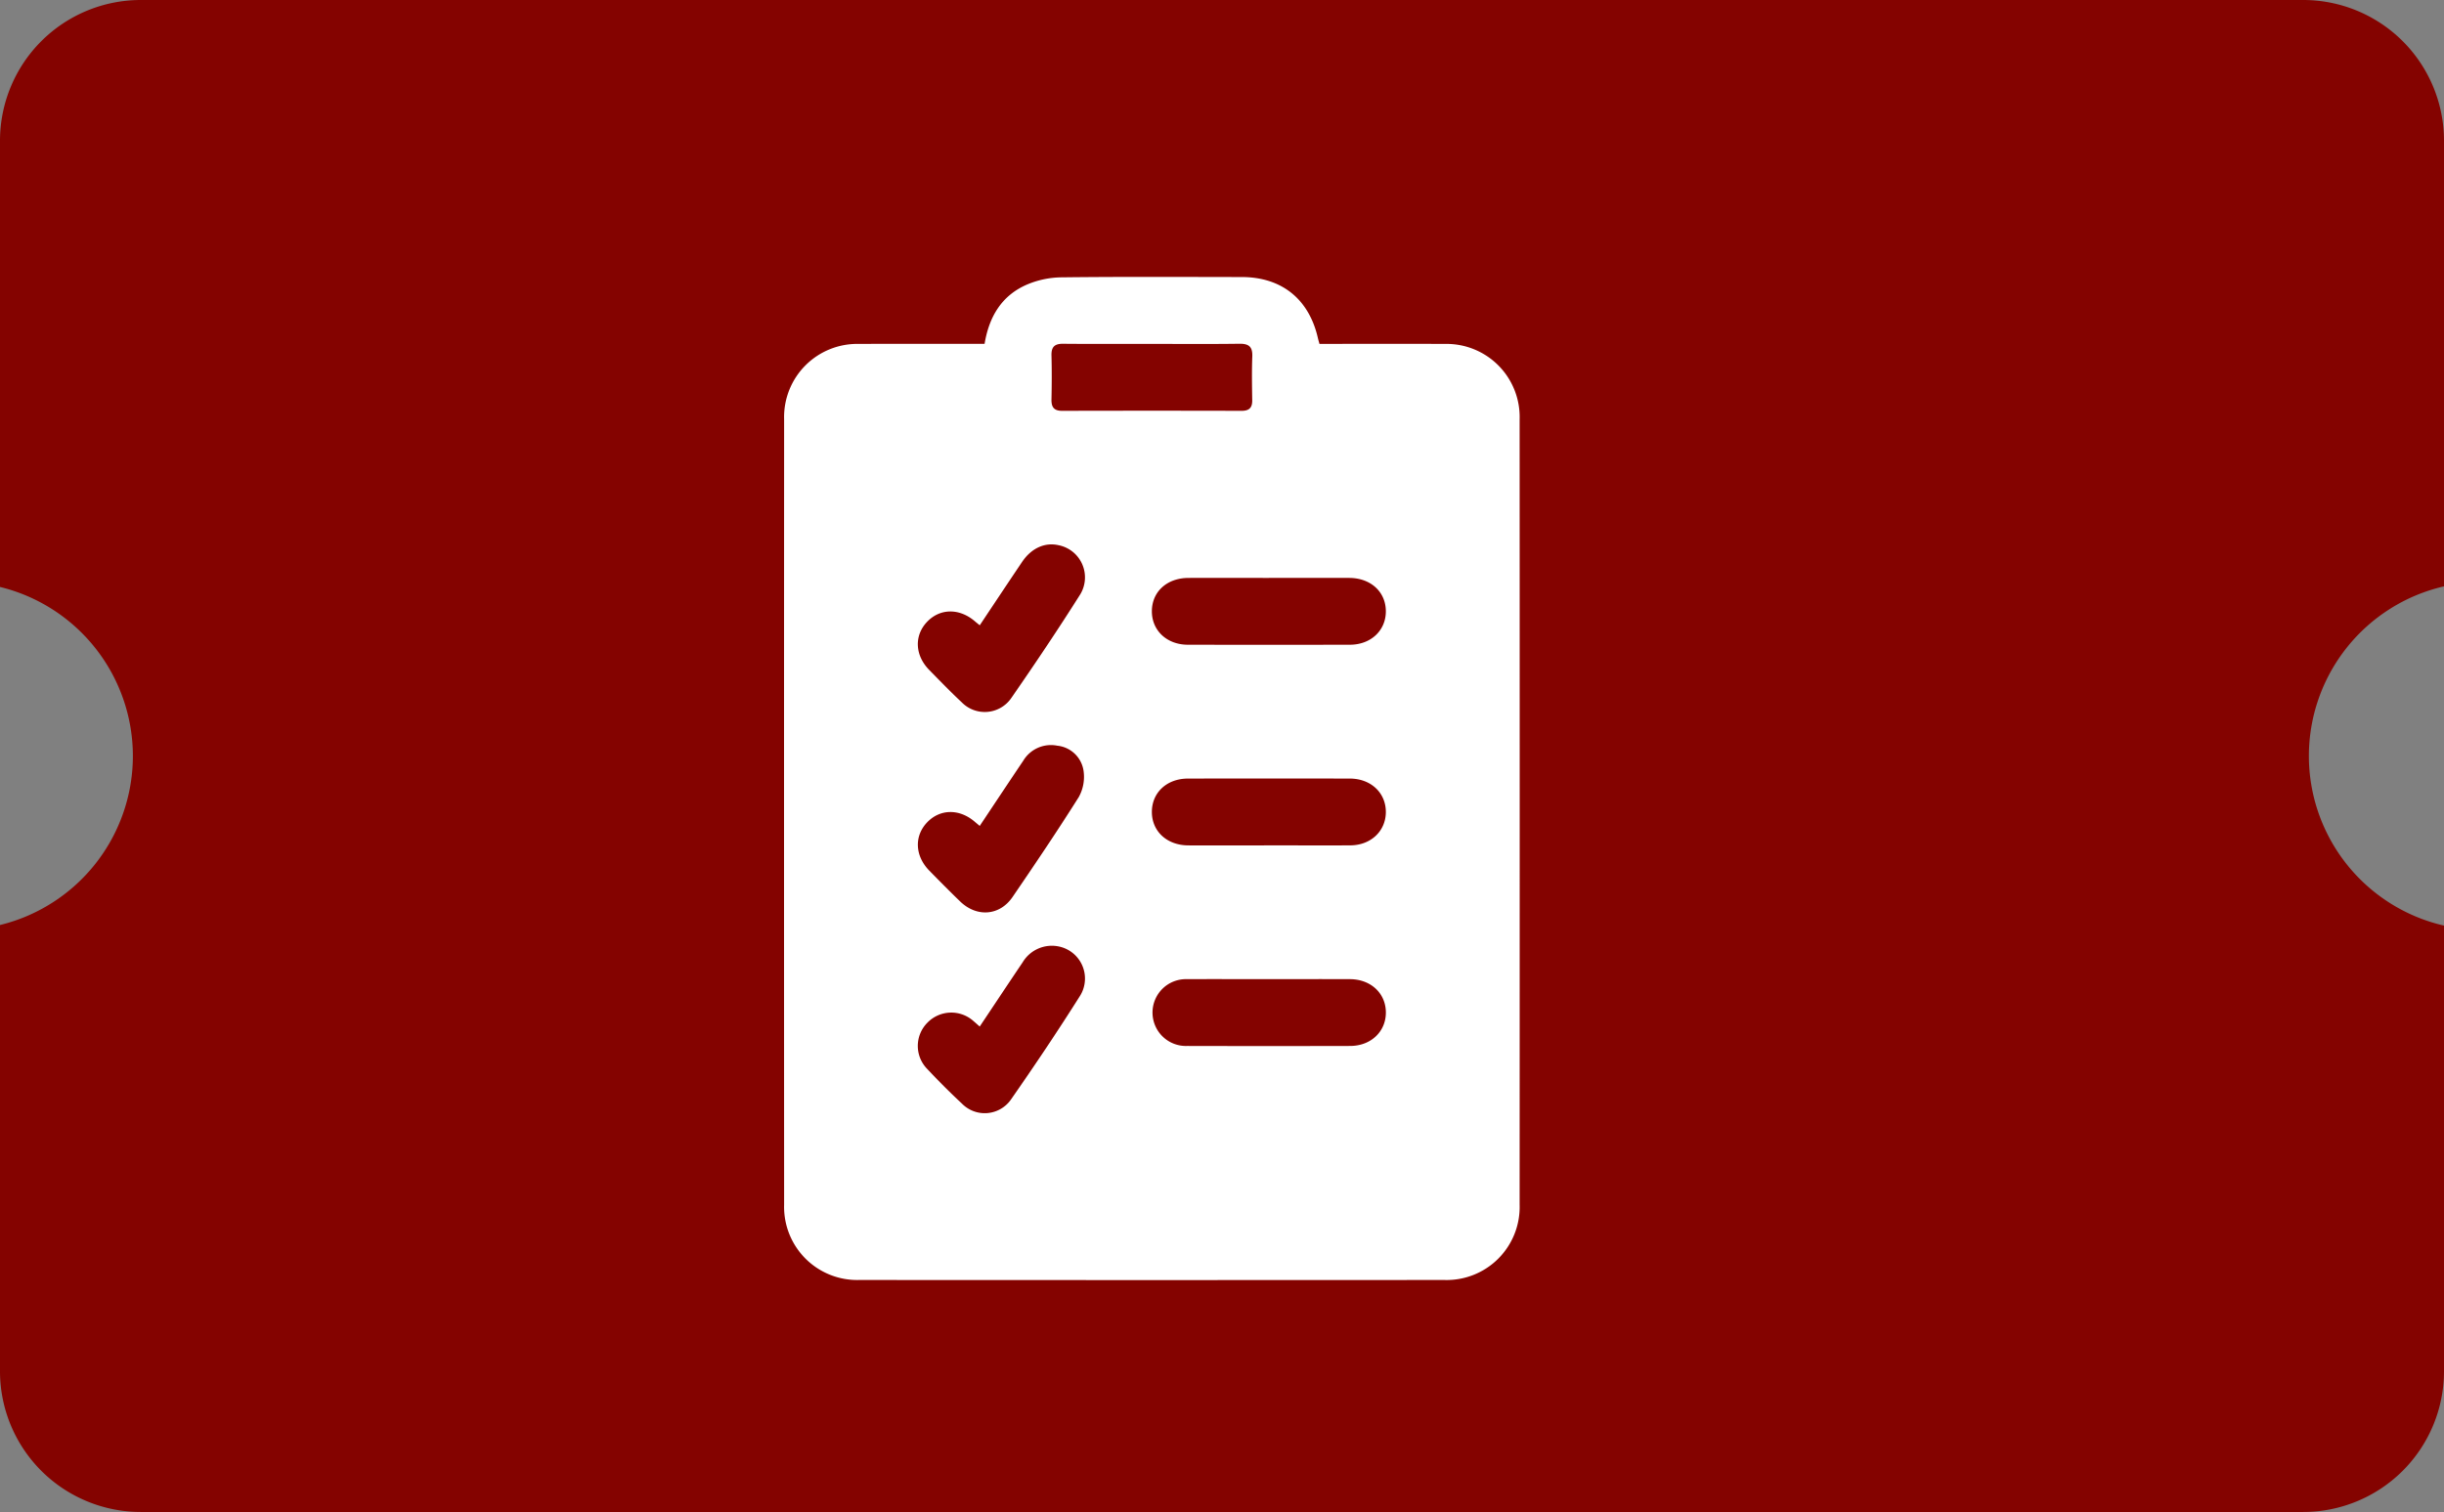
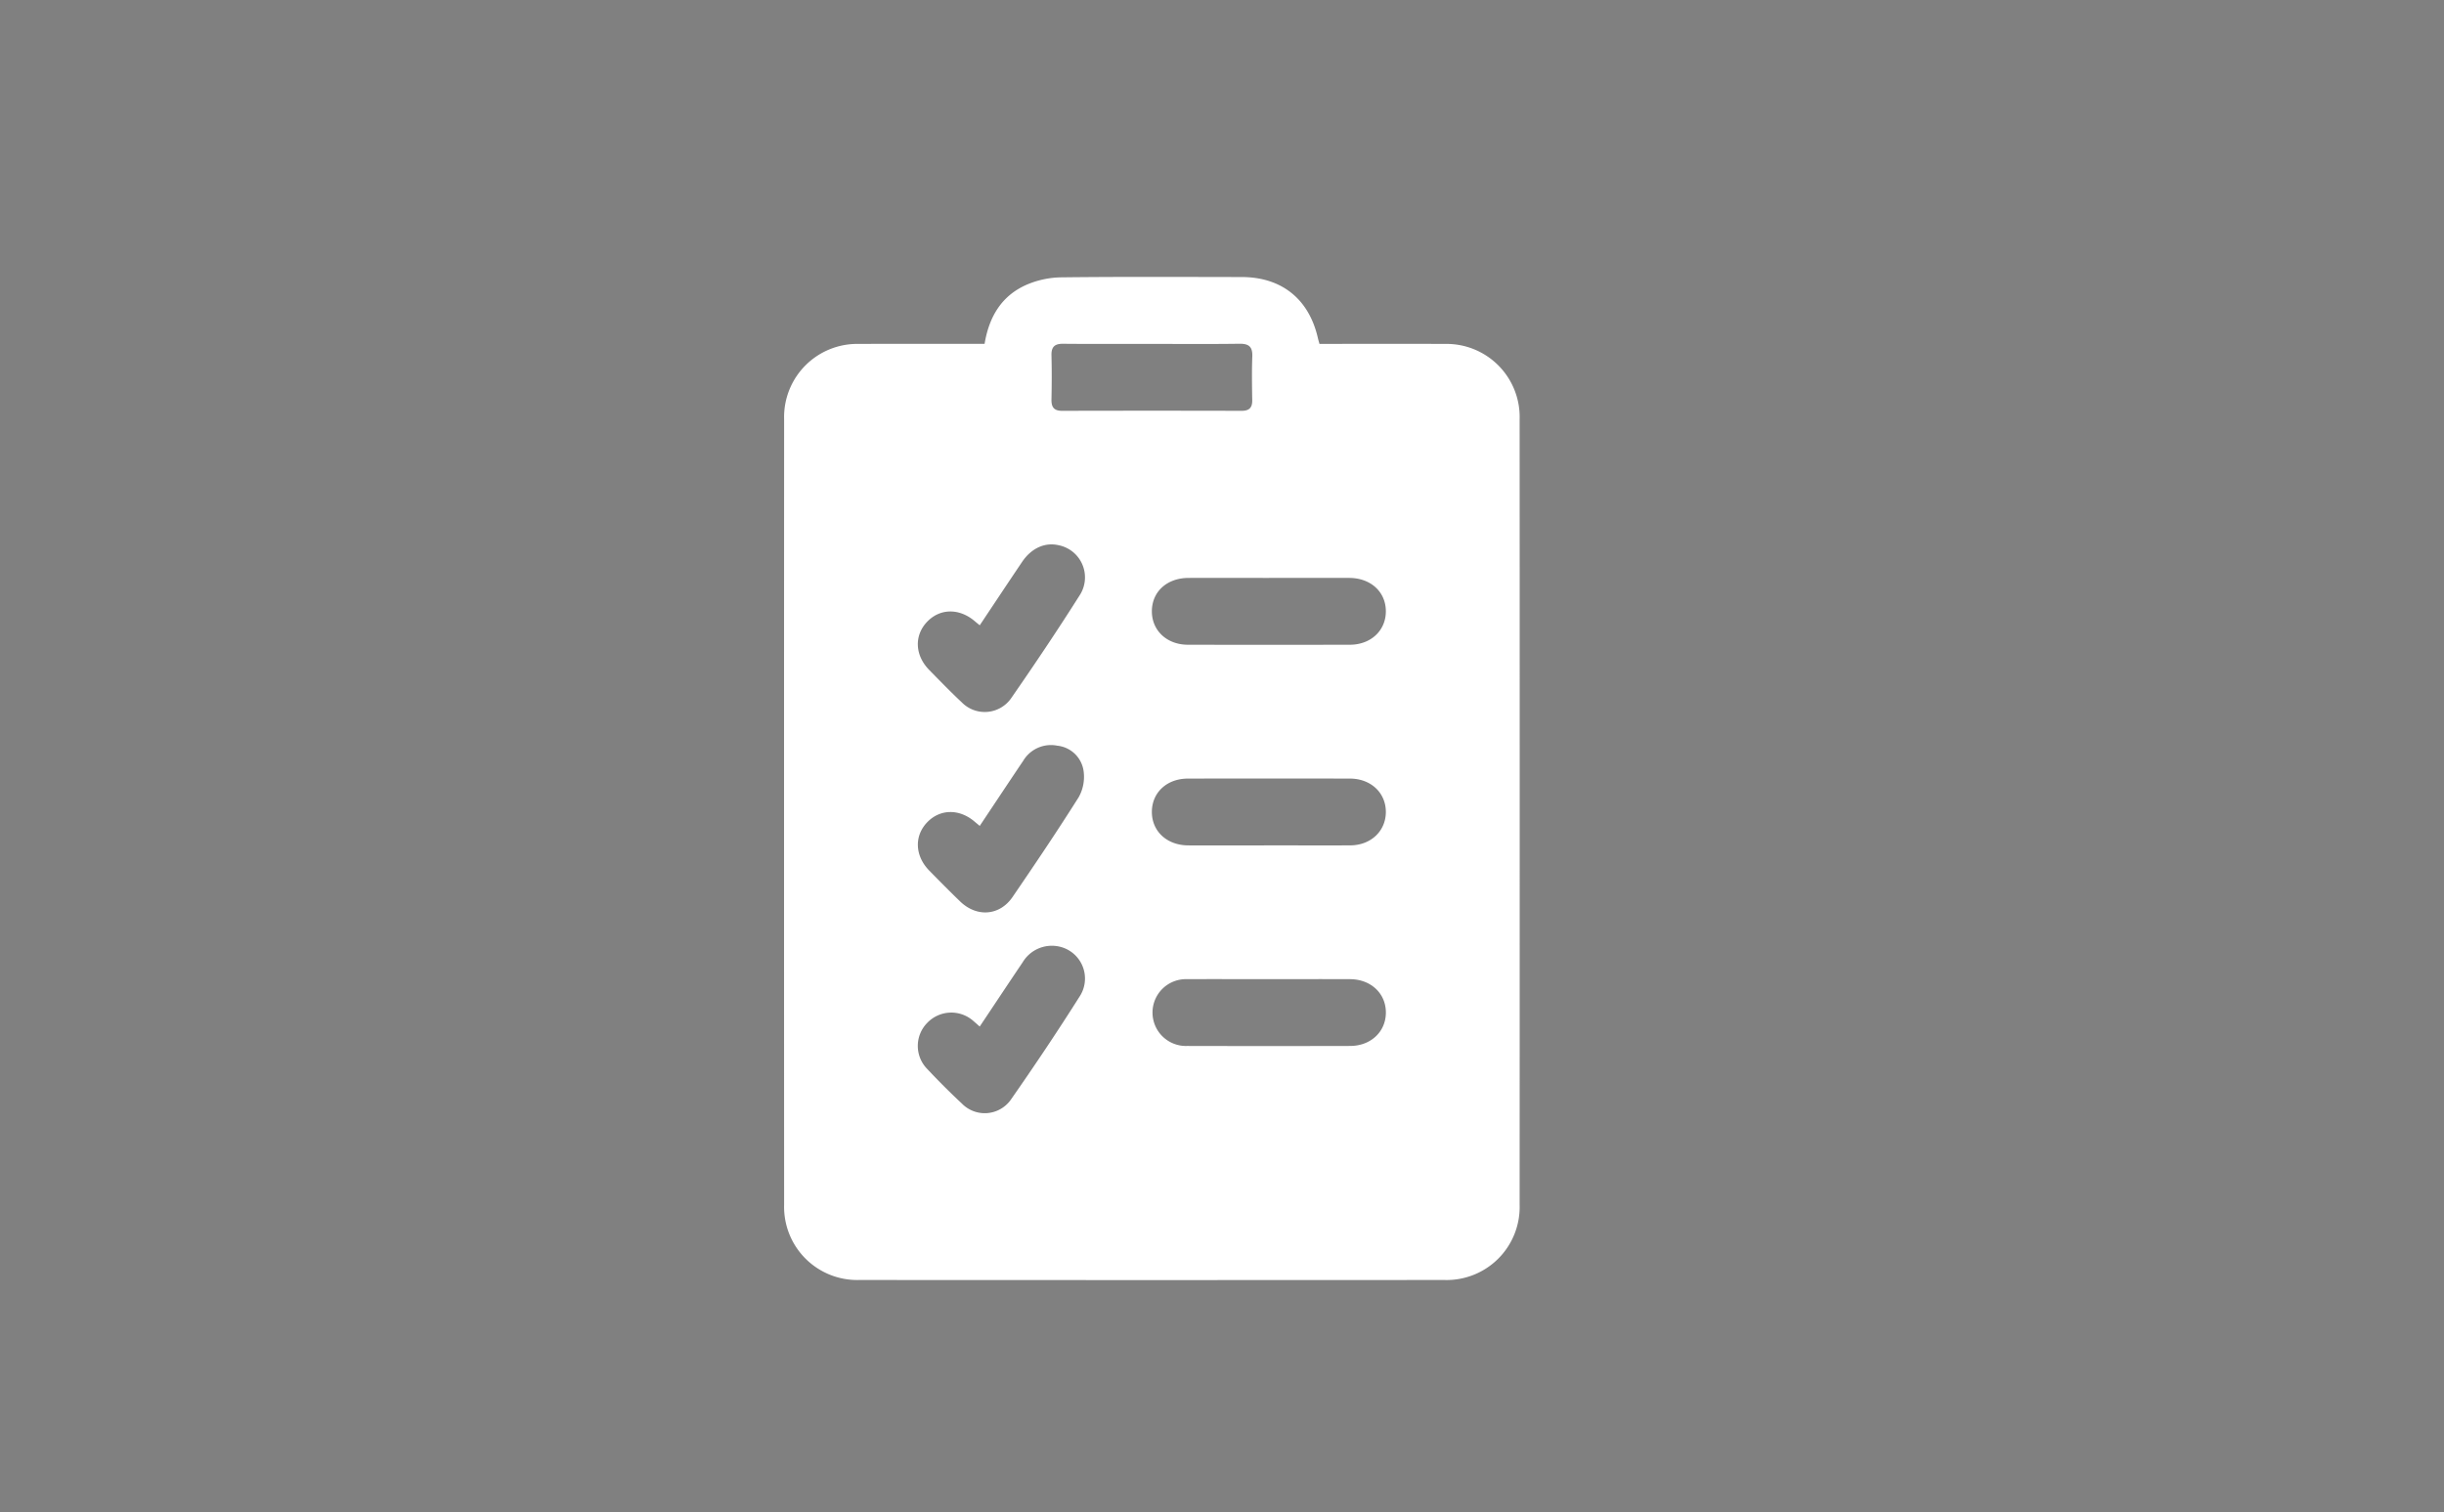
<svg xmlns="http://www.w3.org/2000/svg" width="409.451" height="253.363" viewBox="0 0 409.451 253.363">
  <rect x="0" y="0" width="409.451" height="253.363" fill="#808080" stroke="none" />
  <g id="Group_442" data-name="Group 442" transform="translate(-198 -3165.728)">
    <g id="v3" transform="translate(198 3165.728)">
-       <path id="Path_180" data-name="Path 180" d="M386.815,126.682a29.18,29.18,0,0,1,22.636-28.424V23.589A23.589,23.589,0,0,0,385.862,0H23.589A23.591,23.591,0,0,0,0,23.589V98.356a29.178,29.178,0,0,1,22.262,28.326A29.178,29.178,0,0,1,0,155.007v74.767a23.591,23.591,0,0,0,23.589,23.589H385.862a23.589,23.589,0,0,0,23.589-23.589V155.105a29.18,29.18,0,0,1-22.636-28.424" fill="#840300" />
-     </g>
+       </g>
    <path id="Path_181" data-name="Path 181" d="M64.484,22.136c.757-4.588,2.883-8.105,7.072-9.925a15.2,15.2,0,0,1,5.737-1.225c10.091-.119,20.182-.064,30.273-.051,6.685.009,11.256,3.683,12.749,10.193.064.285.149.561.272,1.008h1.858c6.362,0,12.719-.026,19.077.009a12.249,12.249,0,0,1,12.6,12.621q.025,65.816,0,131.627A12.235,12.235,0,0,1,141.5,179q-49,.032-98,0a12.25,12.25,0,0,1-12.6-12.617q-.026-65.816,0-131.627a12.259,12.259,0,0,1,12.6-12.613c6.94-.034,13.876-.009,20.978-.009m47.628,39.221c-4.491,0-8.981-.013-13.472,0-3.589.013-6.1,2.3-6.124,5.549s2.5,5.643,6.034,5.647q13.561.026,27.122,0c3.538,0,6.064-2.394,6.043-5.639s-2.556-5.545-6.128-5.558c-4.491-.013-8.981,0-13.476,0m-.008,44.817c4.546,0,9.1.021,13.646,0,3.436-.017,5.932-2.369,5.966-5.541.03-3.249-2.5-5.647-6.03-5.652q-13.561-.025-27.122,0c-3.555,0-6.064,2.364-6.047,5.622.017,3.24,2.543,5.562,6.111,5.575,4.491.013,8.981,0,13.476,0m-.055,22.415c-4.55,0-9.1-.021-13.646,0a5.6,5.6,0,1,0,.038,11.193q13.65.032,27.3,0c3.44-.008,5.941-2.356,5.979-5.528.038-3.249-2.492-5.652-6.017-5.664-4.55-.021-9.1,0-13.65,0m-48.372-59.3c-.336-.276-.561-.451-.778-.638-2.624-2.279-5.936-2.228-8.11.128-2.118,2.292-1.96,5.562.413,7.986C57,78.6,58.777,80.442,60.648,82.19a5.394,5.394,0,0,0,8.284-.672c3.98-5.741,7.876-11.541,11.605-17.448a5.5,5.5,0,0,0-3.666-8.2c-2.288-.519-4.542.493-6.094,2.79-2.369,3.513-4.712,7.046-7.1,10.627m0,33.629c-.353-.3-.578-.481-.8-.668-2.556-2.228-5.8-2.216-7.986.034-2.22,2.288-2.1,5.643.327,8.118,1.714,1.748,3.432,3.487,5.192,5.188,2.773,2.666,6.6,2.39,8.752-.753,3.776-5.524,7.523-11.078,11.09-16.738a6.974,6.974,0,0,0,.833-4.282,4.952,4.952,0,0,0-4.414-4.346A5.409,5.409,0,0,0,70.956,92c-2.407,3.572-4.784,7.161-7.285,10.912m0,33.62c-.434-.378-.731-.651-1.038-.91a5.569,5.569,0,0,0-7.735.272,5.513,5.513,0,0,0-.038,7.731c1.875,1.994,3.81,3.938,5.809,5.8a5.351,5.351,0,0,0,8.165-.57c4.031-5.771,7.956-11.626,11.711-17.58A5.485,5.485,0,0,0,76.85,123.1a5.7,5.7,0,0,0-5.987,2.666c-2.4,3.555-4.767,7.136-7.2,10.772M92.5,22.136c-4.954,0-9.9.03-14.858-.017-1.433-.017-1.99.527-1.952,1.96.064,2.445.051,4.895,0,7.34-.03,1.293.391,1.939,1.795,1.935q15.035-.038,30.065,0c1.263,0,1.795-.515,1.773-1.778-.038-2.445-.081-4.9.013-7.34.06-1.62-.578-2.143-2.156-2.122-4.895.068-9.789.026-14.684.026" transform="translate(298.466 3201.217)" fill="#fff" />
  </g>
</svg>